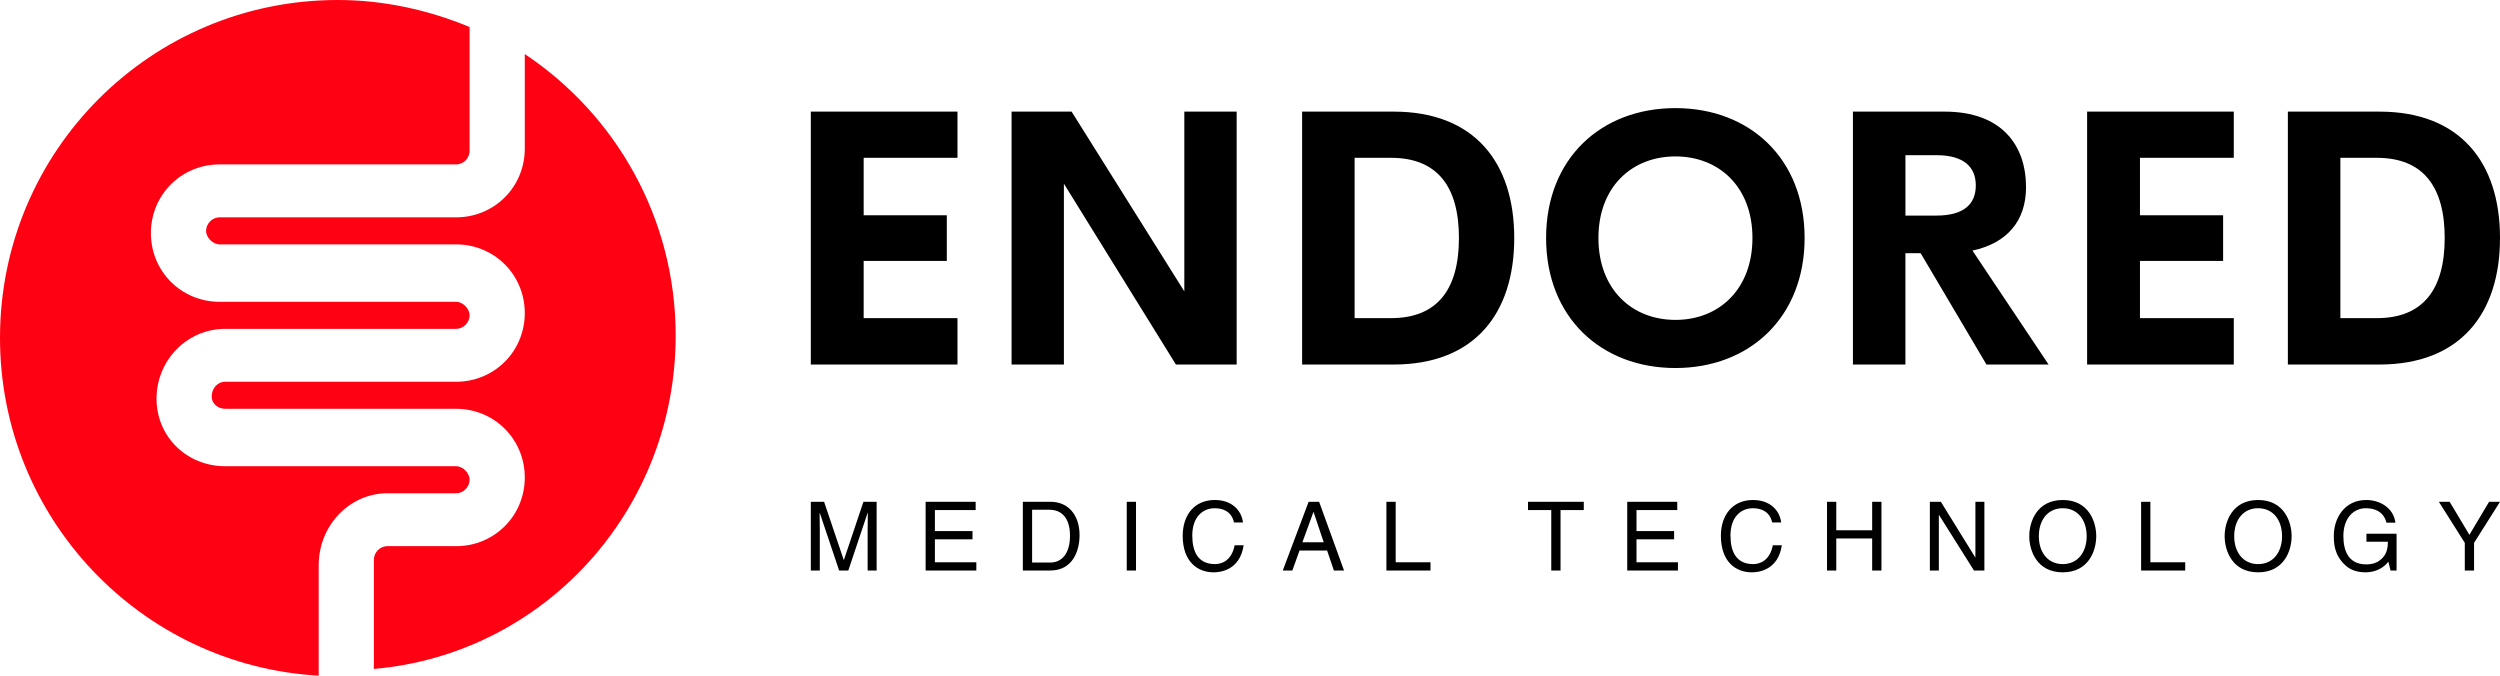
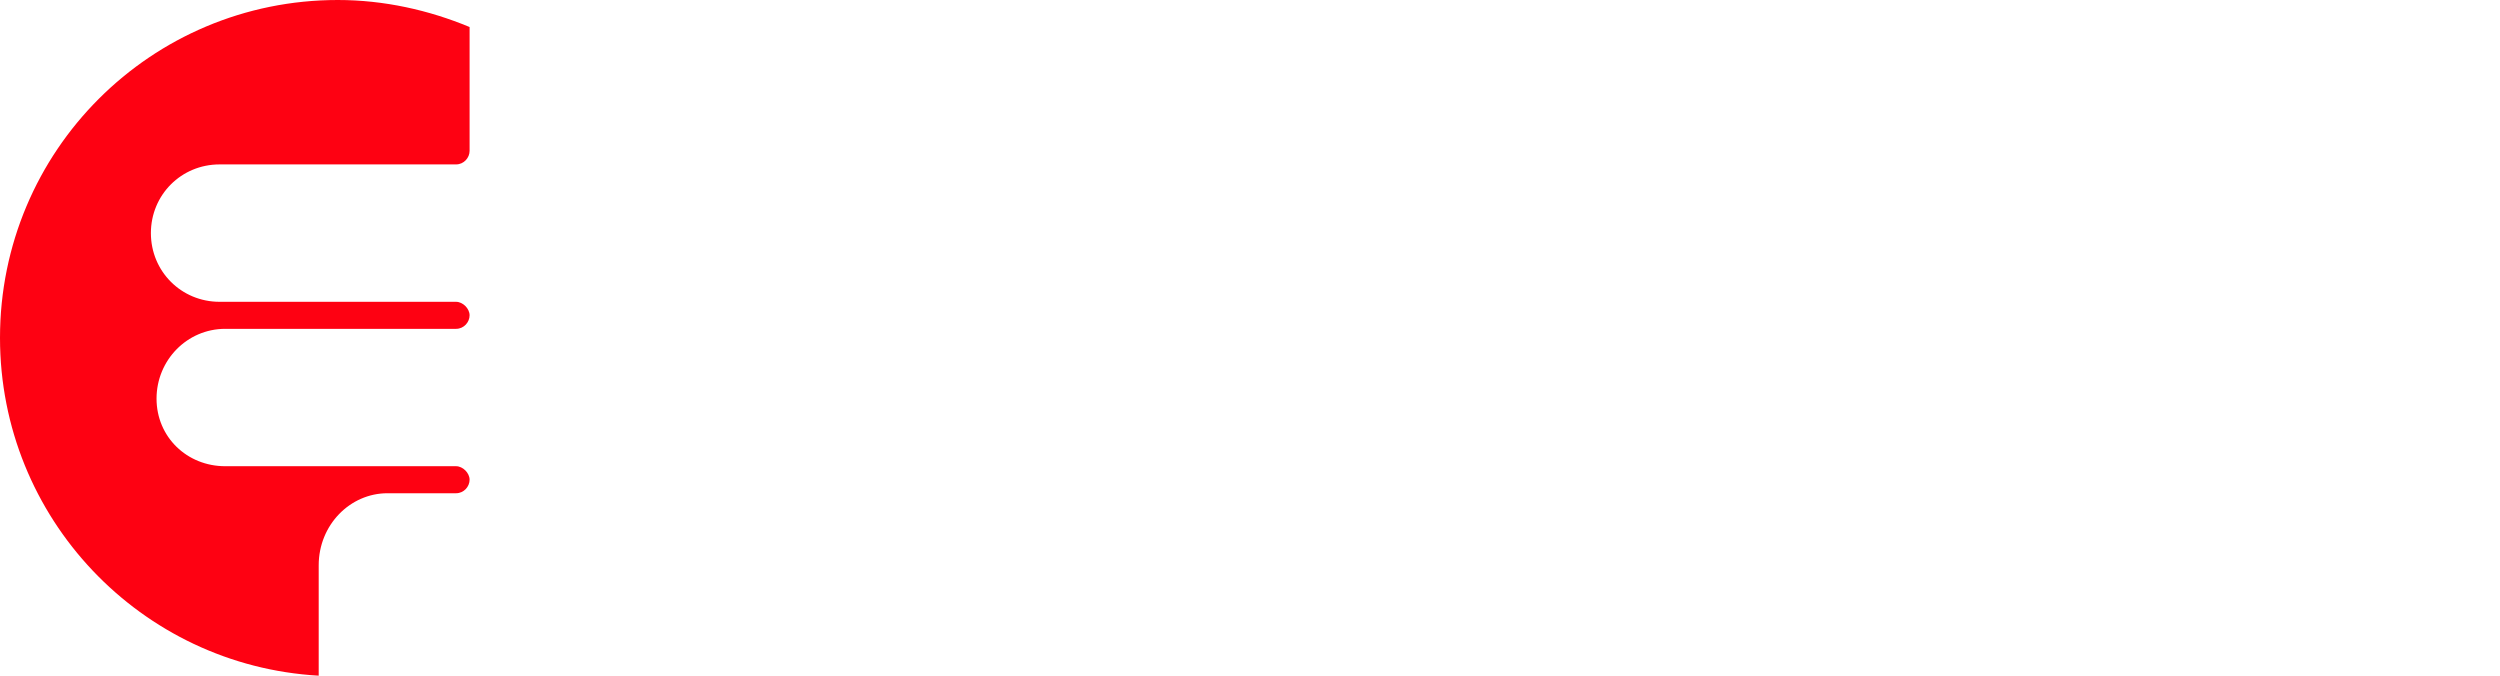
<svg xmlns="http://www.w3.org/2000/svg" width="148" height="40" viewBox="0 0 148 40" fill="none">
  <path d="M22.933 29.2H27C27.467 29.2 27.8 28.8 27.8 28.4C27.8 28 27.4 27.6 27 27.6H13.333C11.067 27.6 9.267 25.867 9.267 23.6C9.267 21.333 11.067 19.467 13.333 19.467H27C27.467 19.467 27.8 19.067 27.8 18.667C27.8 18.267 27.4 17.867 27 17.867H13C10.733 17.867 8.933 16.067 8.933 13.8C8.933 11.533 10.733 9.733 13 9.733H27C27.467 9.733 27.8 9.333 27.8 8.933V1.6C25.4 0.6 22.733 7.62939e-05 20 7.62939e-05C8.933 7.62939e-05 0 8.933 0 20C0 30.667 8.333 39.4 18.867 40V33.467C18.867 31.067 20.733 29.2 22.933 29.2Z" fill="#FE0112" />
-   <path d="M31.067 3.2V8.8C31.067 11.067 29.267 12.867 27 12.867H13C12.533 12.867 12.2 13.267 12.2 13.667C12.2 14.067 12.6 14.467 13 14.467H27C29.267 14.467 31.067 16.267 31.067 18.533C31.067 20.8 29.267 22.6 27 22.6H13.333C12.867 22.6 12.533 23 12.533 23.467C12.533 23.933 12.933 24.2 13.333 24.2H27C29.267 24.2 31.067 26 31.067 28.267C31.067 30.533 29.267 32.333 27 32.333H22.933C22.467 32.333 22.133 32.733 22.133 33.133V39.6C32.2 38.733 40 30.2 40 19.867C40 12.933 36.467 6.8 31.067 3.2Z" fill="#FE0112" />
-   <path d="M56.683 9.343H51.129V12.742H56.051V15.446H51.129V18.834H56.683V21.58H48V6.608H56.683V9.343ZM70.112 6.608H73.21V21.58H69.614L62.983 10.876V21.58H59.885V6.608H63.439L70.112 17.249V6.608ZM77.085 21.58V6.608H82.504C87.281 6.608 89.643 9.612 89.643 14.089C89.643 18.575 87.281 21.58 82.504 21.58L77.085 21.58ZM80.193 18.834H82.349C85.105 18.834 86.369 17.114 86.369 14.088C86.369 11.063 85.105 9.343 82.349 9.343H80.193V18.834ZM99.186 21.787C94.783 21.787 91.529 18.782 91.529 14.088C91.529 9.384 94.783 6.4 99.186 6.4C103.58 6.4 106.833 9.384 106.833 14.088C106.833 18.782 103.58 21.787 99.186 21.787ZM99.186 18.938C101.766 18.938 103.745 17.124 103.745 14.088C103.745 11.063 101.766 9.26 99.186 9.26C96.606 9.26 94.627 11.063 94.627 14.088C94.627 17.124 96.606 18.938 99.186 18.938ZM117.599 21.58L113.703 14.99H112.801V21.58H109.693V6.608H115.122C118.511 6.608 119.941 8.607 119.941 11.084C119.941 13.094 118.801 14.4 116.77 14.835L121.277 21.58L117.599 21.58ZM112.802 9.187V12.762H114.636C116.293 12.762 116.967 12.057 116.967 10.979C116.967 9.912 116.293 9.187 114.636 9.187L112.802 9.187ZM132.24 9.343H126.686V12.742H131.608V15.446H126.686V18.834H132.24V21.58H123.557V6.608H132.24V9.343ZM135.442 21.58V6.608H140.861C145.638 6.608 148 9.612 148 14.089C148 18.575 145.638 21.58 140.861 21.58L135.442 21.58ZM138.55 18.834H140.706C143.462 18.834 144.726 17.114 144.726 14.088C144.726 11.063 143.462 9.343 140.706 9.343H138.55V18.834Z" fill="black" />
-   <path d="M51.897 33.774H51.364V31.373C51.364 31.254 51.376 30.738 51.376 30.359H51.364L50.22 33.774H49.676L48.532 30.365H48.521C48.521 30.738 48.532 31.254 48.532 31.373V33.774H48V29.707H48.787L49.948 33.146H49.96L51.115 29.707H51.897V33.774ZM57.799 33.287V33.774H54.797V29.707H57.759V30.195H55.346V31.441H57.572V31.928H55.346V33.287H57.799ZM60.552 33.774V29.707H62.2C63.259 29.707 63.91 30.512 63.91 31.684C63.91 32.596 63.514 33.774 62.177 33.774H60.552ZM61.101 30.178V33.304H62.166C62.88 33.304 63.344 32.743 63.344 31.718C63.344 30.693 62.874 30.178 62.126 30.178H61.101ZM67.252 29.707V33.774H66.703V29.707H67.252ZM73.585 30.931H73.052C72.899 30.217 72.305 30.087 71.914 30.087C71.178 30.087 70.583 30.631 70.583 31.701C70.583 32.658 70.923 33.395 71.931 33.395C72.288 33.395 72.905 33.225 73.092 32.279H73.624C73.398 33.814 72.152 33.882 71.846 33.882C70.923 33.882 70.016 33.282 70.016 31.718C70.016 30.466 70.73 29.6 71.914 29.6C72.962 29.6 73.505 30.251 73.585 30.931ZM78.564 32.59H76.932L76.507 33.774H75.941L77.47 29.707H78.093L79.566 33.774H78.966L78.564 32.59ZM77.102 32.103H78.365L77.765 30.314H77.754L77.102 32.103ZM82.625 29.707V33.287H84.686V33.774H82.075V29.707H82.625ZM90.458 30.195V29.707H93.76V30.195H92.384V33.774H91.835V30.195H90.458ZM99.334 33.287V33.774H96.332V29.707H99.294V30.195H96.881V31.441H99.107V31.928H96.881V33.287H99.334ZM105.446 30.931H104.913C104.76 30.217 104.165 30.087 103.775 30.087C103.038 30.087 102.444 30.631 102.444 31.701C102.444 32.658 102.783 33.395 103.792 33.395C104.148 33.395 104.766 33.225 104.953 32.279H105.485C105.259 33.814 104.013 33.882 103.707 33.882C102.783 33.882 101.877 33.282 101.877 31.718C101.877 30.466 102.591 29.6 103.775 29.6C104.822 29.6 105.366 30.251 105.446 30.931ZM110.832 31.39V29.707H111.382V33.774H110.832V31.877H108.708V33.774H108.159V29.707H108.708V31.39H110.832ZM116.944 32.993V29.707H117.476V33.774H116.859L114.791 30.489H114.78V33.774H114.248V29.707H114.899L116.932 32.993H116.944ZM123.531 31.741C123.531 30.784 122.999 30.087 122.115 30.087C121.231 30.087 120.699 30.784 120.699 31.741C120.699 32.698 121.231 33.395 122.115 33.395C122.999 33.395 123.531 32.698 123.531 31.741ZM124.097 31.741C124.097 32.619 123.633 33.882 122.115 33.882C120.597 33.882 120.133 32.619 120.133 31.741C120.133 30.863 120.597 29.6 122.115 29.6C123.633 29.6 124.097 30.863 124.097 31.741ZM127.303 29.707V33.287H129.365V33.774H126.754V29.707H127.303ZM135.097 31.741C135.097 30.784 134.565 30.087 133.681 30.087C132.798 30.087 132.265 30.784 132.265 31.741C132.265 32.698 132.798 33.395 133.681 33.395C134.565 33.395 135.097 32.698 135.097 31.741ZM135.664 31.741C135.664 32.619 135.199 33.882 133.681 33.882C132.163 33.882 131.699 32.619 131.699 31.741C131.699 30.863 132.163 29.6 133.681 29.6C135.199 29.6 135.664 30.863 135.664 31.741ZM140.093 32.069V31.599H141.877V33.774H141.52L141.39 33.248C141.112 33.633 140.603 33.882 140.048 33.882C139.351 33.882 139.011 33.627 138.802 33.423C138.179 32.834 138.162 32.137 138.162 31.707C138.162 30.716 138.762 29.6 140.087 29.6C140.846 29.6 141.69 30.03 141.809 30.942H141.277C141.101 30.234 140.506 30.087 140.059 30.087C139.328 30.087 138.728 30.67 138.728 31.735C138.728 32.562 139 33.412 140.082 33.412C140.286 33.412 140.614 33.389 140.914 33.151C141.271 32.868 141.362 32.506 141.362 32.069H140.093ZM146.465 32.137V33.774H145.916V32.137L144.381 29.707H145.021L146.188 31.662L147.354 29.707H148L146.465 32.137Z" fill="black" />
</svg>